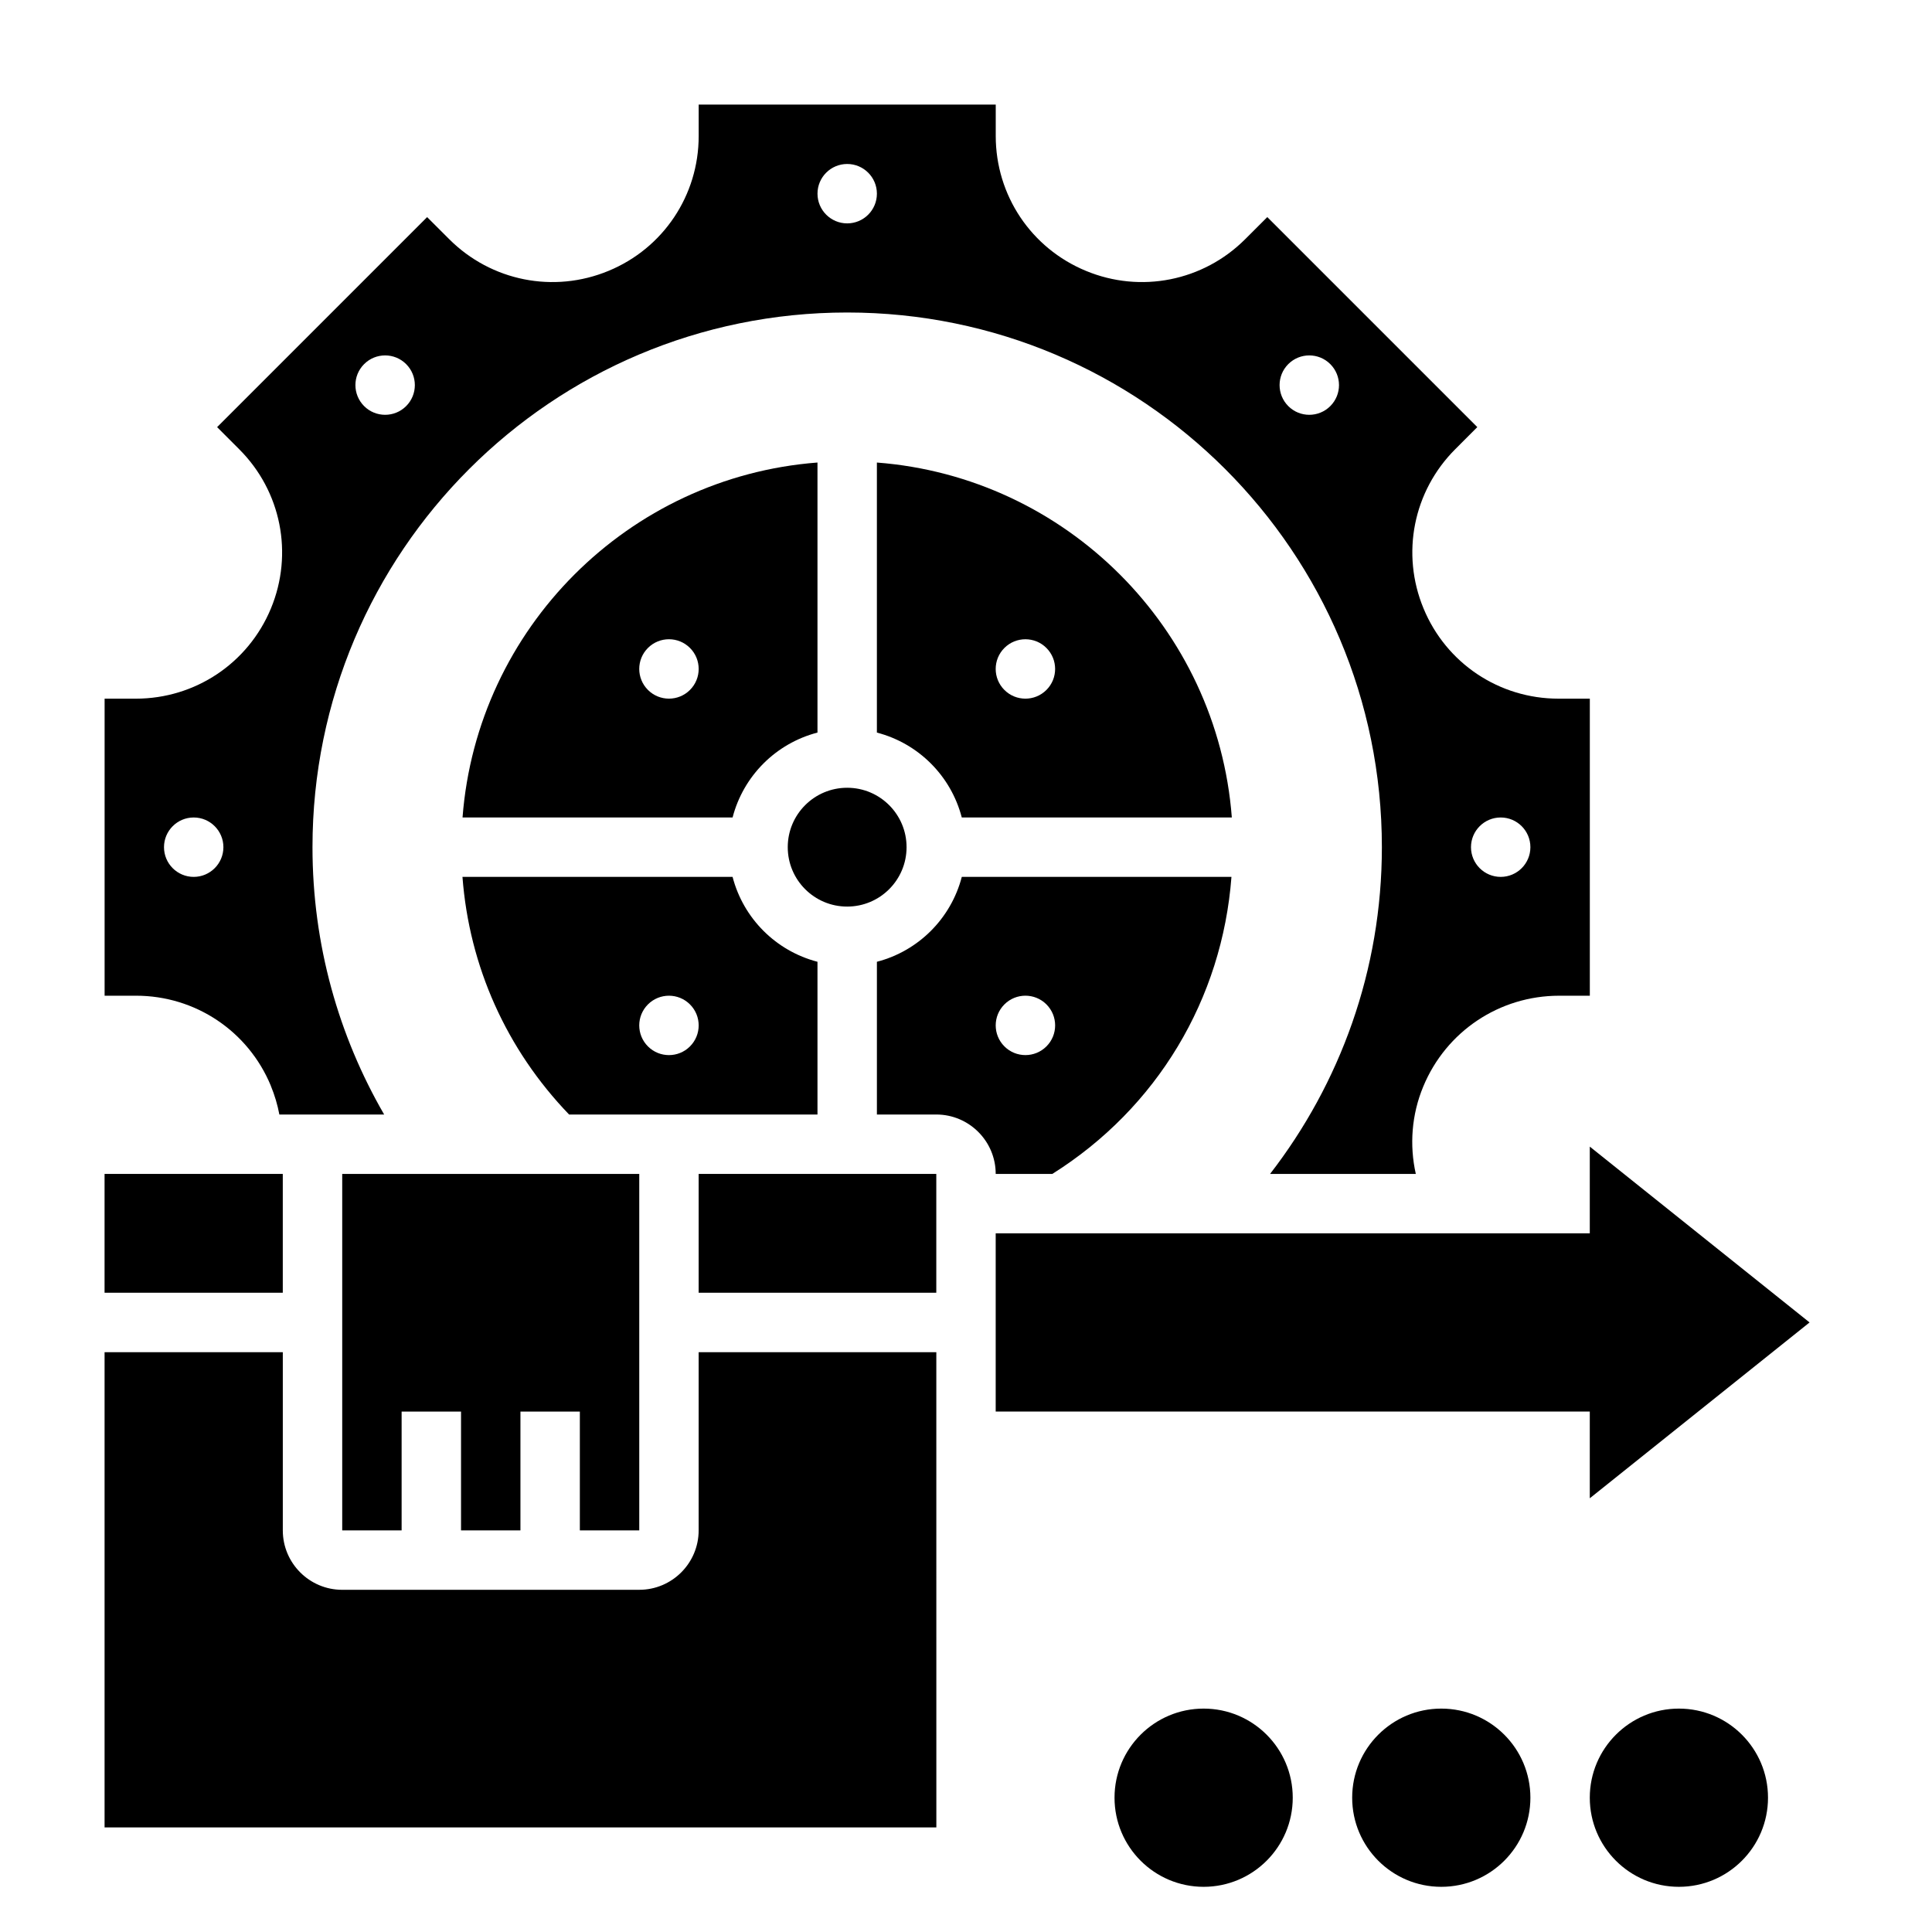
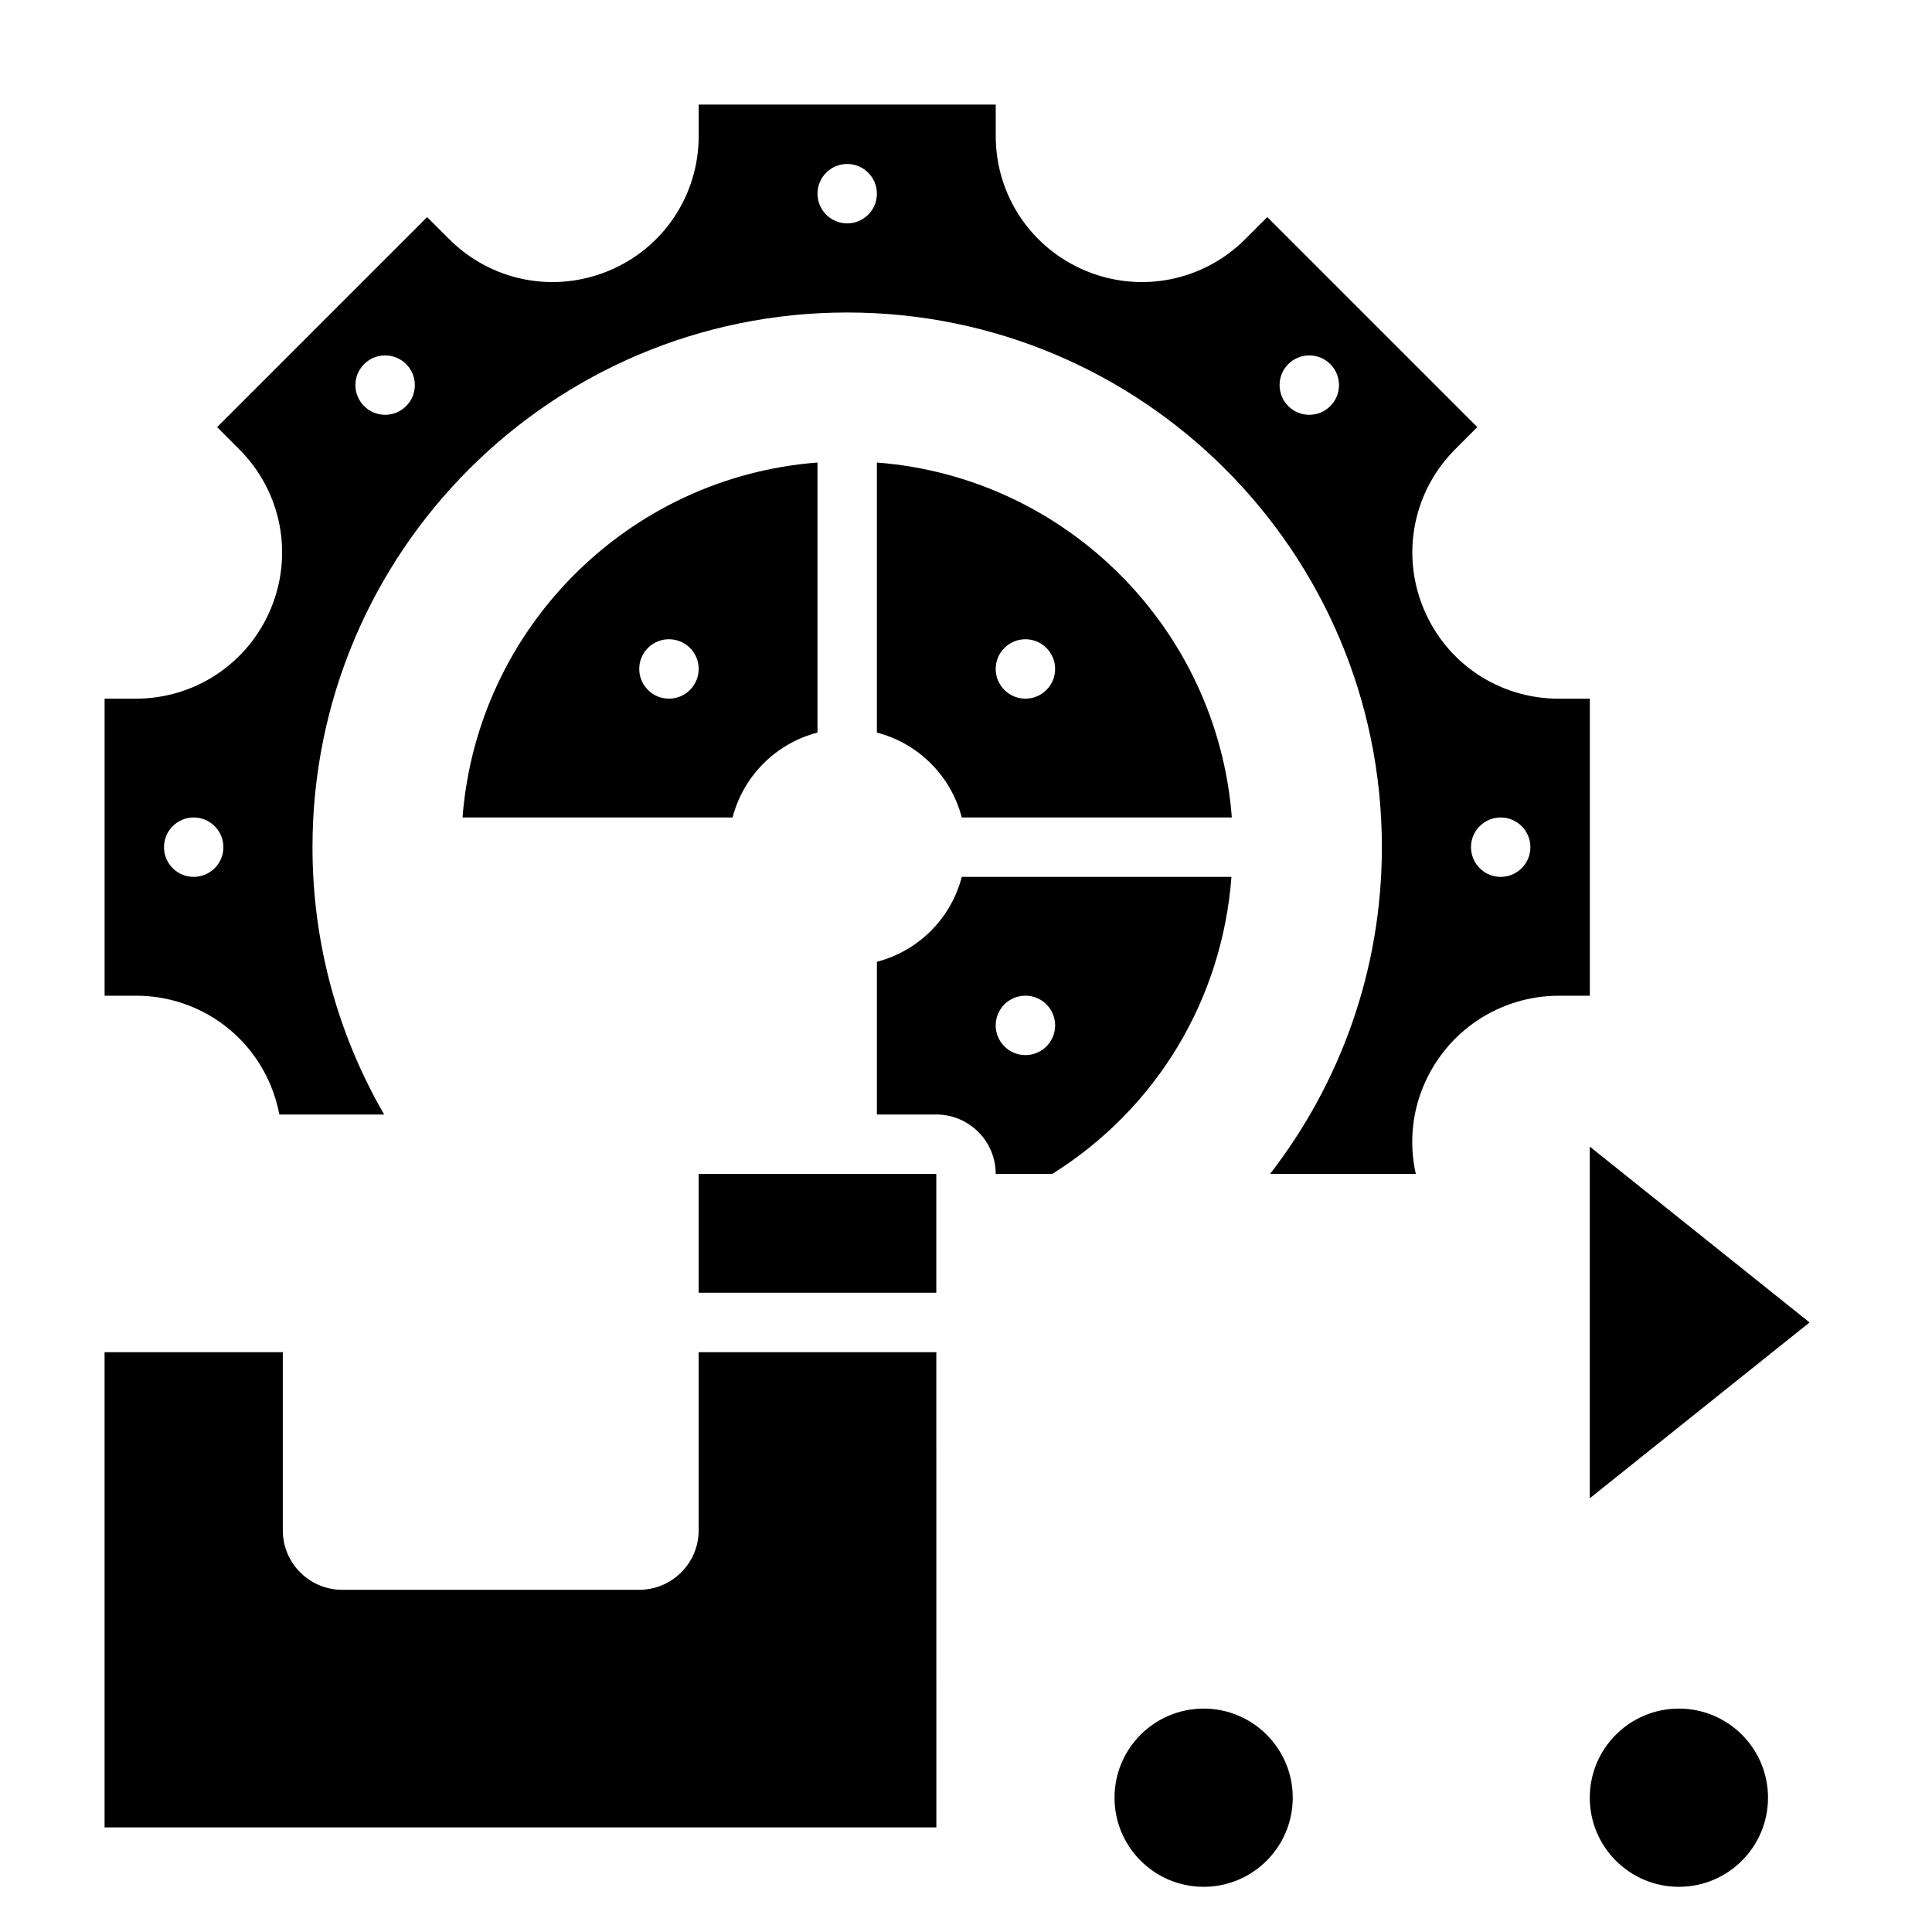
<svg xmlns="http://www.w3.org/2000/svg" fill="#000000" width="800px" height="800px" version="1.1" viewBox="144 144 512 512">
  <g>
    <path d="m360.64 338.14v-71.566c-50.145 3.844-90.219 43.918-94.062 94.062h71.566c2.856-11.012 11.484-19.641 22.496-22.496zm-33.793-11.297c-1.535 1.535-3.551 2.305-5.566 2.305s-4.031-0.77-5.566-2.305c-3.078-3.078-3.078-8.062 0-11.133 1.535-1.535 3.551-2.305 5.566-2.305s4.031 0.77 5.566 2.305c3.078 3.07 3.078 8.062 0 11.133z" />
-     <path d="m360.64 398.88c-11.012-2.867-19.641-11.484-22.5-22.5h-71.582c1.793 23.719 11.645 45.723 28.254 62.977l65.828 0.004zm-33.793 22.43c-1.535 1.535-3.551 2.305-5.566 2.305s-4.031-0.77-5.566-2.305c-3.078-3.078-3.078-8.062 0-11.133 1.535-1.535 3.551-2.305 5.566-2.305s4.031 0.77 5.566 2.305c3.078 3.07 3.078 8.062 0 11.133z" />
-     <path d="m384.25 368.51c0 8.695-7.047 15.742-15.742 15.742-8.695 0-15.746-7.047-15.746-15.742 0-8.695 7.051-15.746 15.746-15.746 8.695 0 15.742 7.051 15.742 15.746" />
    <path d="m329.15 455.1h62.977v31.488h-62.977z" />
    <path d="m215.77 431.75c1.023 2.481 1.777 5.023 2.266 7.613h27.773c-12.066-20.848-18.996-45.035-18.996-70.848 0-78.254 63.441-141.7 141.7-141.7 78.254 0 141.7 63.441 141.7 141.7 0 32.637-11.098 62.637-29.637 86.594h38.629c-1.715-7.637-1.117-15.727 1.969-23.152 6.055-14.637 20.199-24.082 36.031-24.082h8.117v-78.723h-8.32c-15.711 0-29.742-9.375-35.746-23.898-6.023-14.516-2.731-31.078 8.391-42.203l5.856-5.863-55.656-55.656-5.863 5.856c-11.117 11.117-27.703 14.414-42.211 8.391-14.516-6.004-23.891-20.031-23.891-35.742v-8.32h-78.723v8.344c0 15.695-9.367 29.719-23.875 35.715-14.523 6.031-31.117 2.731-42.25-8.406l-5.84-5.832-55.656 55.656 5.887 5.894c11.09 11.09 14.383 27.641 8.383 42.141-6.019 14.535-20.078 23.926-35.812 23.926h-8.273v78.719h8.344c15.695 0.004 29.715 9.371 35.715 23.879zm325.93-71.109c4.344 0 7.871 3.527 7.871 7.871s-3.527 7.871-7.871 7.871-7.871-3.527-7.871-7.871 3.523-7.871 7.871-7.871zm-56.293-120.15c1.535-1.535 3.551-2.305 5.566-2.305s4.031 0.77 5.566 2.305c3.078 3.078 3.078 8.062 0 11.133-1.535 1.535-3.551 2.305-5.566 2.305s-4.031-0.77-5.566-2.305c-3.07-3.082-3.07-8.062 0-11.133zm-116.89-53.035c4.344 0 7.871 3.527 7.871 7.871s-3.527 7.871-7.871 7.871-7.871-3.527-7.871-7.871c-0.004-4.344 3.523-7.871 7.871-7.871zm-128.02 53.035c1.535-1.535 3.551-2.305 5.566-2.305 2.016 0 4.031 0.77 5.566 2.305 3.078 3.078 3.078 8.062 0 11.133-1.535 1.535-3.551 2.305-5.566 2.305-2.016 0-4.031-0.77-5.566-2.305-3.078-3.082-3.078-8.062 0-11.133zm-45.164 120.15c4.344 0 7.871 3.527 7.871 7.871s-3.527 7.871-7.871 7.871-7.871-3.527-7.871-7.871 3.527-7.871 7.871-7.871z" />
-     <path d="m313.41 549.57v-94.465h-78.719v94.465h15.742v-31.488h15.746v31.488h15.742v-31.488h15.746v31.488z" />
    <path d="m398.88 360.64h71.566c-3.84-50.145-43.918-90.219-94.062-94.062v71.566c11.012 2.856 19.641 11.484 22.496 22.496zm11.297-44.926c1.535-1.535 3.551-2.305 5.566-2.305 2.016 0 4.031 0.77 5.566 2.305 3.078 3.078 3.078 8.062 0 11.133-1.535 1.535-3.551 2.305-5.566 2.305-2.016 0-4.031-0.77-5.566-2.305-3.078-3.07-3.078-8.062 0-11.133z" />
-     <path d="m171.71 455.1h47.23v31.488h-47.23z" />
-     <path d="m565.31 541.06 58.242-46.598-58.242-46.594v22.98h-157.44v47.23h157.44z" />
+     <path d="m565.31 541.06 58.242-46.598-58.242-46.594v22.98h-157.44h157.44z" />
    <path d="m422.88 455.1c27.781-17.461 45.02-46.344 47.469-78.719h-71.461c-2.867 11.012-11.484 19.641-22.5 22.5v40.477h15.742c8.684 0 15.742 7.062 15.742 15.742zm-12.699-44.926c1.535-1.535 3.551-2.305 5.566-2.305 2.016 0 4.031 0.77 5.566 2.305 3.078 3.078 3.078 8.062 0 11.133-1.535 1.535-3.551 2.305-5.566 2.305-2.016 0-4.031-0.77-5.566-2.305-3.078-3.07-3.078-8.062 0-11.133z" />
    <path d="m329.15 502.34v47.23c0 8.684-7.062 15.742-15.742 15.742l-78.719 0.004c-8.684 0-15.742-7.062-15.742-15.742v-47.23l-47.234-0.004v125.95h220.43l-0.008-125.95z" />
    <path d="m486.59 620.41c0 13.043-10.574 23.617-23.613 23.617-13.043 0-23.617-10.574-23.617-23.617 0-13.043 10.574-23.613 23.617-23.613 13.039 0 23.613 10.57 23.613 23.613" />
-     <path d="m549.57 620.41c0 13.043-10.574 23.617-23.617 23.617s-23.613-10.574-23.613-23.617c0-13.043 10.57-23.613 23.613-23.613s23.617 10.57 23.617 23.613" />
    <path d="m612.54 620.41c0 13.043-10.574 23.617-23.617 23.617s-23.613-10.574-23.613-23.617c0-13.043 10.57-23.613 23.613-23.613s23.617 10.57 23.617 23.613" />
  </g>
</svg>